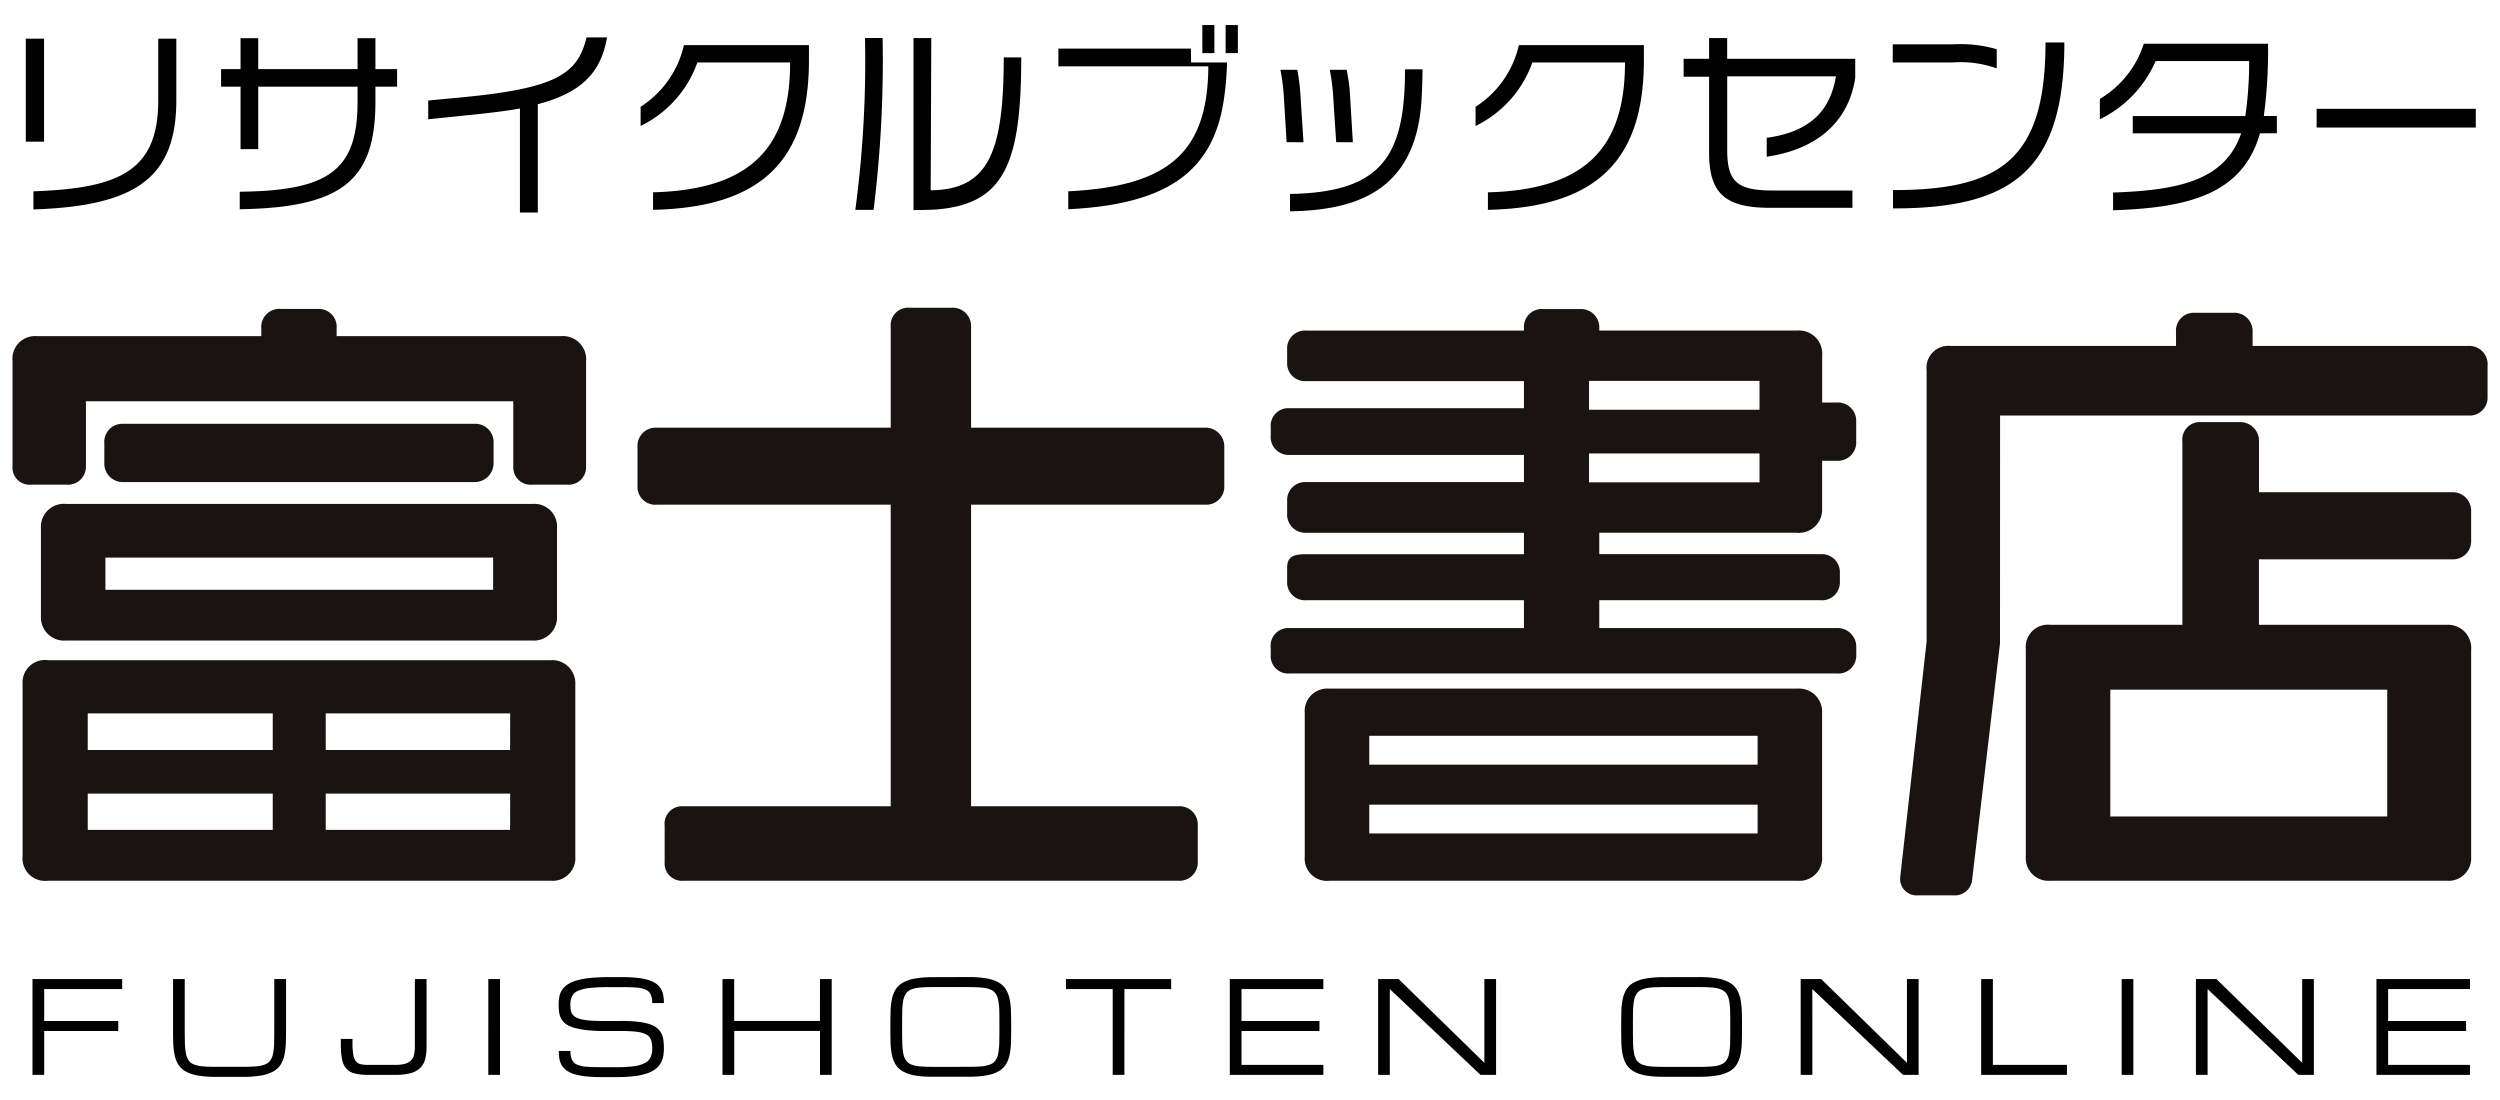
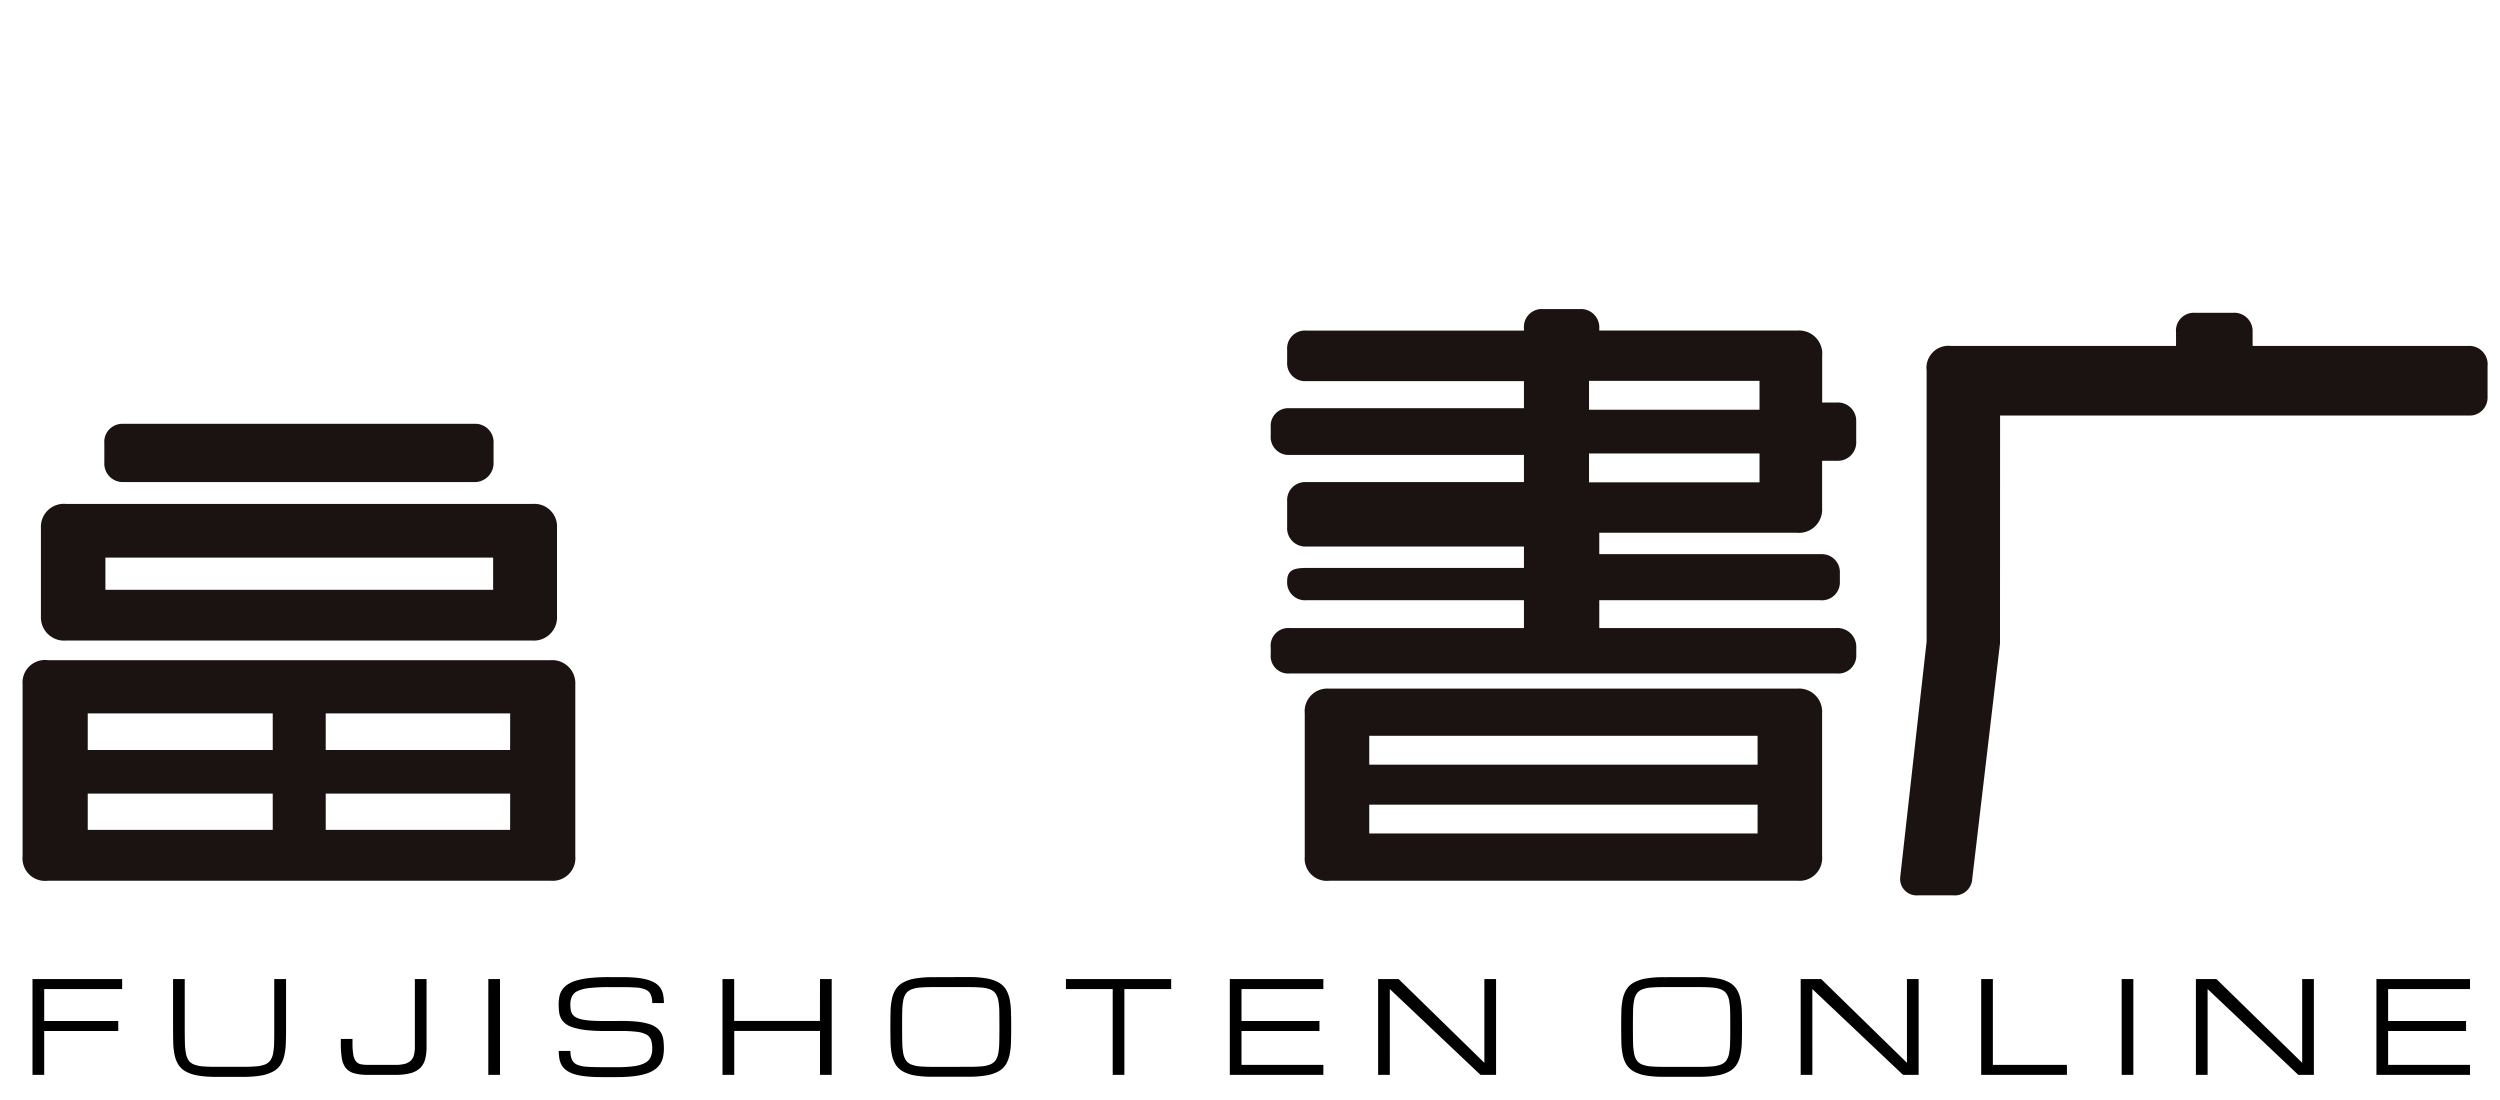
<svg xmlns="http://www.w3.org/2000/svg" width="200" height="88" viewBox="0 0 200 88">
  <g id="siteID" transform="translate(-256 -129)">
-     <path id="パス_3325" data-name="パス 3325" d="M14.106-7.894v-4.919H12.661v4.886c0,5.635-2.97,7.085-9.987,7.329V.852C10.7.575,14.106-1.542,14.106-7.894ZM3.525-4.572v-8.241H2.064v8.241Zm28.243-4.4v-1.4H30.034v-2.476H28.605v2.476H20.657v-2.476H19.244v2.476H17.687v1.4h1.557v5h1.413v-5h7.948V-7.78c0,5.521-2.3,7.134-9.425,7.215v1.4C27.5.705,30.034-1.559,30.034-7.8V-8.969Zm16.795-3.941H46.925C46.219-10,44.533-8.839,36.987-8.122l-2.73.261v1.5l3.163-.326c1.622-.163,3-.326,4.175-.537V1.1h1.429V-7.568C46.62-8.513,48.082-10.174,48.563-12.911Zm16.153,1.824v-1.205h-10a7.975,7.975,0,0,1-3.468,4.935v1.531a8.972,8.972,0,0,0,4.544-5.081h7.418c0,6.645-2.97,10.179-10.966,10.391v1.4C60.975.689,64.716-3.106,64.716-11.086ZM81.7-11.314h-1.4c0,7.7-1.268,10.57-5.845,10.635l.048-12.182H73.081V.9C73.8.9,74.43.884,74.944.852,80.339.4,81.7-2.813,81.7-11.314ZM70.609-12.862H69.2A89.226,89.226,0,0,1,68.425.884h1.461A96.667,96.667,0,0,0,70.609-12.862Zm28.42,1.205V-13.9h-.979v2.248Zm-1.879,0V-13.9h-.963v2.248Zm1.012.749H95.287l-.016-1.107h-10.6V-10.6H96.668C96.62-3.79,93.6-1,85.461-.6V.835c7.932-.391,11.625-3.013,12.46-8.86A24.5,24.5,0,0,0,98.161-10.907Zm10.067,6.384-.209-3.453a14,14,0,0,0-.289-2.345h-1.349a16.511,16.511,0,0,1,.289,2.394l.225,3.4Zm5.572-5.831h-1.4c0,6.987-1.879,9.837-9.2,9.967V1c4.9-.081,10.051-1.352,10.517-8.86C113.768-8.578,113.8-9.767,113.8-10.354Zm-9.521,5.831-.225-3.453a16.443,16.443,0,0,0-.273-2.345h-1.349a16.514,16.514,0,0,1,.289,2.394l.209,3.4Zm27.232-6.564v-1.205h-10a7.975,7.975,0,0,1-3.468,4.935v1.531a8.972,8.972,0,0,0,4.544-5.081H130c0,6.645-2.97,10.179-10.967,10.391v1.4C127.769.689,131.51-3.106,131.51-11.086Zm16.907,1.417V-11.2H138.174v-1.661h-1.445V-11.2H134.69v1.433h2.039v6.124c0,3.306,1.4,4.365,4.9,4.365h6.567V-.663h-6.342c-2.81,0-3.677-.635-3.677-3.225V-9.8h8.7c-.385,2.248-1.557,4.381-5.539,4.919v1.515C145.945-4.051,147.968-6.673,148.418-9.669Zm11.32-.765v-1.531a10.471,10.471,0,0,0-3.5-.391H151.42v1.45h4.8A8.656,8.656,0,0,1,159.737-10.435Zm5.411-2.068h-1.509c0,9.365-3.6,11.808-12.2,11.808V.77C160.861.77,165.148-2.161,165.148-12.5Zm17,7.264V-6.624h-1.044a39.894,39.894,0,0,0,.337-5.782h-9.939a7.916,7.916,0,0,1-3.516,4.414v1.629a9.29,9.29,0,0,0,4.464-4.658h7.482a31.312,31.312,0,0,1-.305,4.4h-9.008V-5.24h8.67c-1.252,3.681-4.8,4.56-10.244,4.739V.917C175.344.721,179.439-.5,180.8-5.24ZM198.064-5.7v-1.5H185.331v1.5Z" transform="translate(256 144.904)" />
    <g id="グループ_3262" data-name="グループ 3262" transform="translate(257 153.62)">
-       <path id="パス_1768" data-name="パス 1768" d="M1501.165,789h-17.977v-.6a1.436,1.436,0,0,0-1.523-1.573h-2.929a1.446,1.446,0,0,0-1.573,1.573v.6h-17.977a1.811,1.811,0,0,0-1.926,1.977v8.436a1.365,1.365,0,0,0,1.472,1.472h2.829a1.442,1.442,0,0,0,1.572-1.472v-5.2h34.188v5.2a1.389,1.389,0,0,0,1.522,1.472h2.779a1.4,1.4,0,0,0,1.522-1.472v-8.386A1.858,1.858,0,0,0,1501.165,789Z" transform="translate(-1457.258 -786.731)" fill="#1a1311" />
      <path id="パス_1769" data-name="パス 1769" d="M1478.261,826.18h-14.8v2.926h14.8Zm0,6.415h-14.8v2.9h14.8Zm18.995-6.415H1482.5v2.926h14.751Zm0,6.415H1482.5v2.9h14.751Zm5.21-8.7V837.59a1.817,1.817,0,0,1-1.978,1.976h-40.211a1.806,1.806,0,0,1-2.028-1.976V823.848a1.8,1.8,0,0,1,2.028-1.926h40.211A1.853,1.853,0,0,1,1502.466,823.9Z" transform="translate(-1457.442 -793.728)" fill="#1a1311" />
      <path id="パス_1770" data-name="パス 1770" d="M1496.225,810.531h-31.018v2.576h31.018Zm-34.15-4.294h37.282a1.811,1.811,0,0,1,1.977,1.926v7.022a1.858,1.858,0,0,1-2.027,1.977h-37.231a1.855,1.855,0,0,1-2.028-1.927v-7.072A1.836,1.836,0,0,1,1462.075,806.237Z" transform="translate(-1457.774 -790.541)" fill="#1a1311" />
      <path id="パス_1771" data-name="パス 1771" d="M1495.891,802.9a1.514,1.514,0,0,0,1.522-1.573v-1.516a1.466,1.466,0,0,0-1.522-1.573h-28.145a1.443,1.443,0,0,0-1.471,1.573v1.516a1.48,1.48,0,0,0,1.521,1.573Z" transform="translate(-1458.928 -788.953)" fill="#1a1311" />
-       <path id="パス_1772" data-name="パス 1772" d="M1564,796.3h-18.736v-8.089a1.465,1.465,0,0,0-1.522-1.506h-3.385a1.4,1.4,0,0,0-1.522,1.506V796.3H1520.1a1.457,1.457,0,0,0-1.522,1.556v3.1a1.429,1.429,0,0,0,1.572,1.506h18.685v24.125h-16.614a1.4,1.4,0,0,0-1.471,1.555v2.9a1.391,1.391,0,0,0,1.522,1.506h39.555a1.465,1.465,0,0,0,1.572-1.556v-2.849a1.465,1.465,0,0,0-1.572-1.555h-16.563V802.462H1564a1.434,1.434,0,0,0,1.522-1.506v-3.1A1.506,1.506,0,0,0,1564,796.3Z" transform="translate(-1468.578 -786.708)" fill="#1a1311" />
-       <path id="パス_1773" data-name="パス 1773" d="M1619.807,792.58h-13.639v2.309h13.639Zm0,5.809h-13.639v2.31h13.639Zm7.736-2.558V797.4a1.474,1.474,0,0,1-1.573,1.573h-1.155v3.782a1.858,1.858,0,0,1-2.027,1.977h-15.8v1.712h17.725a1.441,1.441,0,0,1,1.522,1.521v.642a1.436,1.436,0,0,1-1.573,1.522h-17.674v2.225h18.987a1.505,1.505,0,0,1,1.573,1.573v.541a1.437,1.437,0,0,1-1.573,1.521h-43.748a1.4,1.4,0,0,1-1.522-1.521v-.541a1.412,1.412,0,0,1,1.471-1.573h18.786v-2.225h-17.422a1.426,1.426,0,0,1-1.522-1.522v-1.1c0-.923.6-1.059,1.522-1.059h17.422v-1.712h-17.422a1.465,1.465,0,0,1-1.522-1.573V802.2a1.441,1.441,0,0,1,1.522-1.522h17.422v-2.173h-18.735a1.436,1.436,0,0,1-1.522-1.573v-.642a1.4,1.4,0,0,1,1.471-1.522h18.786V792.6h-17.422a1.427,1.427,0,0,1-1.522-1.522v-1a1.426,1.426,0,0,1,1.522-1.521h17.422v-.2a1.427,1.427,0,0,1,1.522-1.522h2.981a1.466,1.466,0,0,1,1.523,1.573v.146h15.855a1.857,1.857,0,0,1,1.977,2.027v3.732h1.155A1.466,1.466,0,0,1,1627.543,795.831Z" transform="translate(-1480.046 -786.731)" fill="#1a1311" />
+       <path id="パス_1773" data-name="パス 1773" d="M1619.807,792.58h-13.639v2.309h13.639Zm0,5.809h-13.639v2.31h13.639Zm7.736-2.558V797.4a1.474,1.474,0,0,1-1.573,1.573h-1.155v3.782a1.858,1.858,0,0,1-2.027,1.977h-15.8v1.712h17.725a1.441,1.441,0,0,1,1.522,1.521v.642a1.436,1.436,0,0,1-1.573,1.522h-17.674v2.225h18.987a1.505,1.505,0,0,1,1.573,1.573v.541a1.437,1.437,0,0,1-1.573,1.521h-43.748a1.4,1.4,0,0,1-1.522-1.521v-.541a1.412,1.412,0,0,1,1.471-1.573h18.786v-2.225h-17.422a1.426,1.426,0,0,1-1.522-1.522c0-.923.6-1.059,1.522-1.059h17.422v-1.712h-17.422a1.465,1.465,0,0,1-1.522-1.573V802.2a1.441,1.441,0,0,1,1.522-1.522h17.422v-2.173h-18.735a1.436,1.436,0,0,1-1.522-1.573v-.642a1.4,1.4,0,0,1,1.471-1.522h18.786V792.6h-17.422a1.427,1.427,0,0,1-1.522-1.522v-1a1.426,1.426,0,0,1,1.522-1.521h17.422v-.2a1.427,1.427,0,0,1,1.522-1.522h2.981a1.466,1.466,0,0,1,1.523,1.573v.146h15.855a1.857,1.857,0,0,1,1.977,2.027v3.732h1.155A1.466,1.466,0,0,1,1627.543,795.831Z" transform="translate(-1480.046 -786.731)" fill="#1a1311" />
      <path id="パス_1774" data-name="パス 1774" d="M1620.275,828.489h-31.068v2.31h31.068Zm0,5.507h-31.068V836.3h31.068Zm5.16-7.307v11.418a1.816,1.816,0,0,1-1.977,1.976h-37.434a1.777,1.777,0,0,1-1.977-1.926V826.689a1.812,1.812,0,0,1,1.927-1.977h37.484A1.852,1.852,0,0,1,1625.435,826.689Z" transform="translate(-1480.667 -794.244)" fill="#1a1311" />
      <path id="パス_1775" data-name="パス 1775" d="M1687.924,789.853h-17.27V788.76a1.466,1.466,0,0,0-1.573-1.556h-3.03a1.428,1.428,0,0,0-1.523,1.556v1.093H1646.5a1.757,1.757,0,0,0-1.925,1.956v21.7l-2.118,18.9,0,.089a1.317,1.317,0,0,0,1.472,1.306h2.728a1.4,1.4,0,0,0,1.572-1.351l2.217-18.8.006-18.23h37.477a1.434,1.434,0,0,0,1.522-1.506v-2.449A1.467,1.467,0,0,0,1687.924,789.853Z" transform="translate(-1491.446 -786.8)" fill="#1a1311" />
-       <path id="パス_1776" data-name="パス 1776" d="M1688.9,809.525a1.441,1.441,0,0,0,1.522-1.522V805.73a1.481,1.481,0,0,0-1.522-1.573h-15.452v-4.034a1.5,1.5,0,0,0-1.573-1.573h-3.03a1.409,1.409,0,0,0-1.522,1.573v14.643h-10.552a1.776,1.776,0,0,0-1.976,1.927v16.62a1.811,1.811,0,0,0,1.976,1.926h31.674a1.811,1.811,0,0,0,1.978-1.926V816.794a1.858,1.858,0,0,0-1.978-2.028h-15v-5.24Zm-5.191,10.431V830.1h-22.153V819.956Z" transform="translate(-1493.731 -789.401)" fill="#1a1311" />
    </g>
    <path id="パス_3544" data-name="パス 3544" d="M-97.4.164V-7.5h7.172v.8h-6.236v2.554h5.924v.8h-5.924V.164ZM-77.115-7.5v3.83q0,.678-.017,1.237a5.636,5.636,0,0,1-.112,1,2.406,2.406,0,0,1-.3.773,1.61,1.61,0,0,1-.585.546A3.065,3.065,0,0,1-79.1.217,8.213,8.213,0,0,1-80.54.324h-2.192A8.213,8.213,0,0,1-84.177.217a3.065,3.065,0,0,1-.967-.324,1.631,1.631,0,0,1-.587-.546,2.372,2.372,0,0,1-.3-.773,5.5,5.5,0,0,1-.11-1q-.015-.559-.015-1.237V-7.5h.935v3.83q0,.718.012,1.234a5.369,5.369,0,0,0,.08.87,1.488,1.488,0,0,0,.217.569.937.937,0,0,0,.426.329,2.42,2.42,0,0,0,.7.152q.426.037,1.05.037h2.192q.619,0,1.047-.037a2.4,2.4,0,0,0,.7-.152.955.955,0,0,0,.426-.329,1.488,1.488,0,0,0,.222-.569,5.025,5.025,0,0,0,.08-.87q.01-.516.01-1.234l0-3.83ZM-70.552.164a4.016,4.016,0,0,1-1.13-.13,1.283,1.283,0,0,1-.663-.429,1.691,1.691,0,0,1-.312-.788,7.845,7.845,0,0,1-.078-1.207v-.319h.935v.316a5.507,5.507,0,0,0,.063.941,1.187,1.187,0,0,0,.209.531.655.655,0,0,0,.385.235,2.833,2.833,0,0,0,.59.052h2.183a2.84,2.84,0,0,0,.77-.087,1.066,1.066,0,0,0,.477-.266.965.965,0,0,0,.244-.453,2.7,2.7,0,0,0,.068-.647V-7.5h.935V-2.07A3.6,3.6,0,0,1-66-1.048a1.506,1.506,0,0,1-.419.693,1.776,1.776,0,0,1-.77.394,4.744,4.744,0,0,1-1.179.125ZM-60.934-7.5H-60V.164h-.935Zm10.656,3.352a11.456,11.456,0,0,1,1.32.065,4.635,4.635,0,0,1,.928.193,1.828,1.828,0,0,1,.6.318,1.376,1.376,0,0,1,.346.433,1.647,1.647,0,0,1,.158.544,5.412,5.412,0,0,1,.037.651,3.338,3.338,0,0,1-.061.653,1.685,1.685,0,0,1-.217.559,1.626,1.626,0,0,1-.424.452,2.452,2.452,0,0,1-.682.338,5.148,5.148,0,0,1-1,.211A11.247,11.247,0,0,1-50.63.344h-1.247A12,12,0,0,1-53.1.289a5.1,5.1,0,0,1-.906-.167,2.191,2.191,0,0,1-.628-.284,1.431,1.431,0,0,1-.4-.4,1.511,1.511,0,0,1-.207-.529,3.4,3.4,0,0,1-.058-.656h.935a1.649,1.649,0,0,0,.127.714.811.811,0,0,0,.419.388,2.324,2.324,0,0,0,.767.162q.475.033,1.177.033h1.247a9.514,9.514,0,0,0,1.359-.08,2.622,2.622,0,0,0,.862-.256,1.011,1.011,0,0,0,.453-.46,1.635,1.635,0,0,0,.132-.691,2.178,2.178,0,0,0-.09-.678.786.786,0,0,0-.356-.432,2,2,0,0,0-.748-.228,9.428,9.428,0,0,0-1.262-.068h-1.286a14.206,14.206,0,0,1-1.469-.065A5.883,5.883,0,0,1-54.059-3.6a2.152,2.152,0,0,1-.663-.3A1.292,1.292,0,0,1-55.1-4.32a1.484,1.484,0,0,1-.168-.521,4.622,4.622,0,0,1-.039-.621,3.252,3.252,0,0,1,.061-.648,1.464,1.464,0,0,1,.227-.541,1.618,1.618,0,0,1,.453-.431,2.651,2.651,0,0,1,.738-.317,6.472,6.472,0,0,1,1.084-.192,14.87,14.87,0,0,1,1.491-.065h.935q.7,0,1.228.052a4.974,4.974,0,0,1,.906.165,2.326,2.326,0,0,1,.631.279,1.363,1.363,0,0,1,.4.4,1.511,1.511,0,0,1,.207.526,3.362,3.362,0,0,1,.058.653h-.935a1.6,1.6,0,0,0-.127-.7.806.806,0,0,0-.419-.382,2.362,2.362,0,0,0-.77-.16q-.477-.032-1.179-.032h-.935a14.372,14.372,0,0,0-1.54.067,3.223,3.223,0,0,0-.955.227.964.964,0,0,0-.487.429,1.483,1.483,0,0,0-.136.673,2.59,2.59,0,0,0,.034.444.826.826,0,0,0,.139.342.821.821,0,0,0,.295.247,1.95,1.95,0,0,0,.5.165,5.446,5.446,0,0,0,.762.092q.451.027,1.074.027ZM-34.4-7.5h.935V.164H-34.4V-3.347h-6.86V.164H-42.2V-7.5h.935v3.352h6.86Zm11.869-.16a8.213,8.213,0,0,1,1.445.107,3.065,3.065,0,0,1,.967.324,1.61,1.61,0,0,1,.585.546,2.406,2.406,0,0,1,.3.773,5.636,5.636,0,0,1,.112,1q.017.559.017,1.237t-.017,1.237a5.636,5.636,0,0,1-.112,1,2.406,2.406,0,0,1-.3.773,1.61,1.61,0,0,1-.585.546,3.065,3.065,0,0,1-.967.324,8.213,8.213,0,0,1-1.445.107h-2.816A8.213,8.213,0,0,1-26.792.217a3.065,3.065,0,0,1-.967-.324,1.631,1.631,0,0,1-.587-.546,2.372,2.372,0,0,1-.3-.773,5.5,5.5,0,0,1-.11-1q-.015-.559-.015-1.237t.015-1.237a5.5,5.5,0,0,1,.11-1,2.372,2.372,0,0,1,.3-.773,1.631,1.631,0,0,1,.587-.546,3.065,3.065,0,0,1,.967-.324,8.213,8.213,0,0,1,1.445-.107Zm0,7.182q.619,0,1.045-.037a2.42,2.42,0,0,0,.7-.152.953.953,0,0,0,.429-.329,1.462,1.462,0,0,0,.219-.569,5.369,5.369,0,0,0,.08-.87q.012-.516.012-1.234T-20.054-4.9a5.369,5.369,0,0,0-.08-.87,1.462,1.462,0,0,0-.219-.569.955.955,0,0,0-.426-.329,2.389,2.389,0,0,0-.7-.152q-.426-.037-1.05-.037h-2.816q-.624,0-1.05.037a2.42,2.42,0,0,0-.7.152.953.953,0,0,0-.429.329,1.462,1.462,0,0,0-.219.569,5.219,5.219,0,0,0-.078.87q-.01.516-.01,1.234t.012,1.234a5.368,5.368,0,0,0,.08.87,1.488,1.488,0,0,0,.217.569.937.937,0,0,0,.426.329,2.42,2.42,0,0,0,.7.152q.426.037,1.05.037ZM-6.307-7.5v.8h-3.742V.164h-.935V-6.7h-3.742v-.8ZM-1.615.164V-7.5H5.868v.8H-.68v2.554H5.556v.8H-.68V-.634H5.868v.8Zm12.8,0h-.935V-7.5H11.89l6.86,6.7V-7.5h.935V.164H18.438L11.184-6.7Zm24.751-7.82a8.213,8.213,0,0,1,1.445.107,3.065,3.065,0,0,1,.967.324,1.61,1.61,0,0,1,.585.546,2.406,2.406,0,0,1,.3.773,5.636,5.636,0,0,1,.112,1q.017.559.017,1.237t-.017,1.237a5.636,5.636,0,0,1-.112,1,2.406,2.406,0,0,1-.3.773,1.61,1.61,0,0,1-.585.546,3.065,3.065,0,0,1-.967.324,8.213,8.213,0,0,1-1.445.107H33.119A8.213,8.213,0,0,1,31.674.217a3.065,3.065,0,0,1-.967-.324,1.631,1.631,0,0,1-.587-.546,2.372,2.372,0,0,1-.3-.773,5.5,5.5,0,0,1-.11-1q-.015-.559-.015-1.237T29.708-4.9a5.5,5.5,0,0,1,.11-1,2.372,2.372,0,0,1,.3-.773,1.631,1.631,0,0,1,.587-.546,3.065,3.065,0,0,1,.967-.324,8.213,8.213,0,0,1,1.445-.107Zm0,7.182q.619,0,1.045-.037a2.42,2.42,0,0,0,.7-.152.953.953,0,0,0,.429-.329,1.462,1.462,0,0,0,.219-.569,5.368,5.368,0,0,0,.08-.87q.012-.516.012-1.234T38.412-4.9a5.368,5.368,0,0,0-.08-.87,1.462,1.462,0,0,0-.219-.569.955.955,0,0,0-.426-.329,2.389,2.389,0,0,0-.7-.152q-.426-.037-1.05-.037H33.119q-.624,0-1.05.037a2.42,2.42,0,0,0-.7.152.953.953,0,0,0-.429.329,1.462,1.462,0,0,0-.219.569,5.219,5.219,0,0,0-.078.87q-.01.516-.01,1.234t.012,1.234a5.368,5.368,0,0,0,.08.87,1.488,1.488,0,0,0,.217.569.937.937,0,0,0,.426.329,2.42,2.42,0,0,0,.7.152q.426.037,1.05.037Zm9.053.638h-.935V-7.5h1.642l6.86,6.7V-7.5h.935V.164H52.242L44.987-6.7Zm13.506,0V-7.5h.935V-.634h5.924v.8ZM69.733-7.5h.935V.164h-.935ZM76.608.164h-.935V-7.5h1.642l6.86,6.7V-7.5h.935V.164H83.863L76.608-6.7Zm13.506,0V-7.5H97.6v.8H91.049v2.554h6.236v.8H91.049V-.634H97.6v.8Z" transform="translate(356 214.824)" />
    <rect id="長方形_1732" data-name="長方形 1732" width="200" height="88" transform="translate(256 129)" fill="none" />
  </g>
</svg>